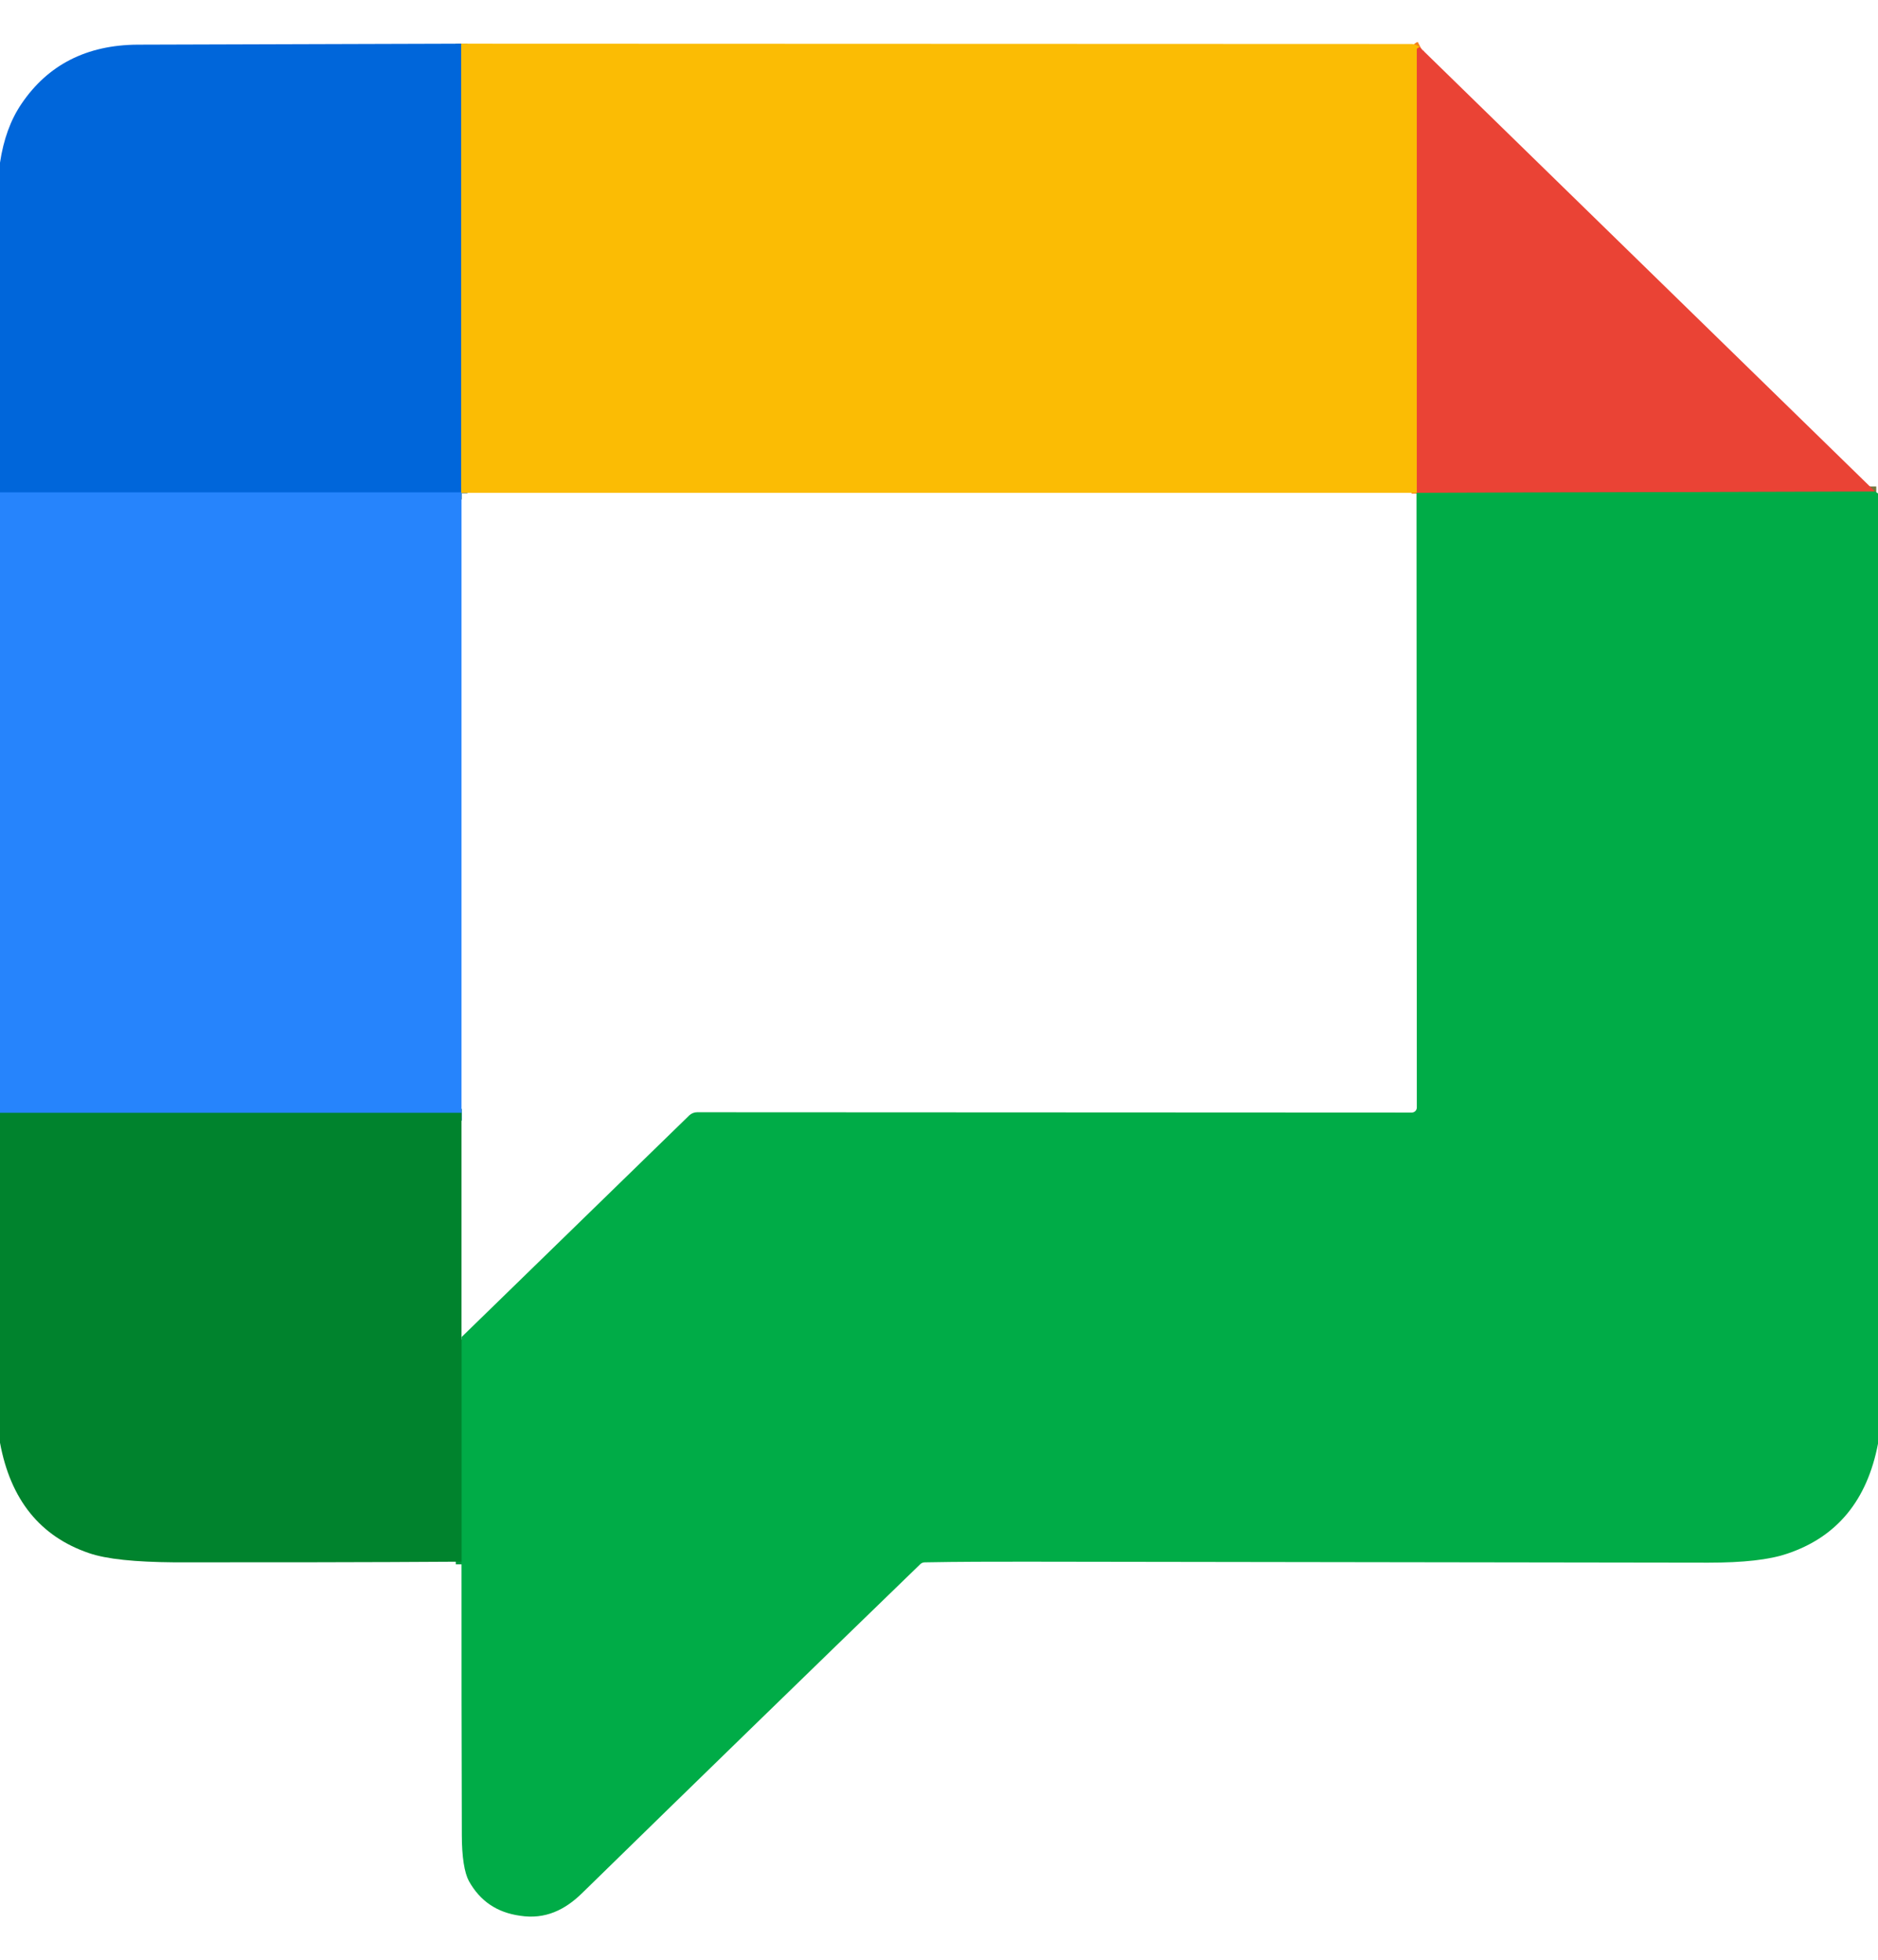
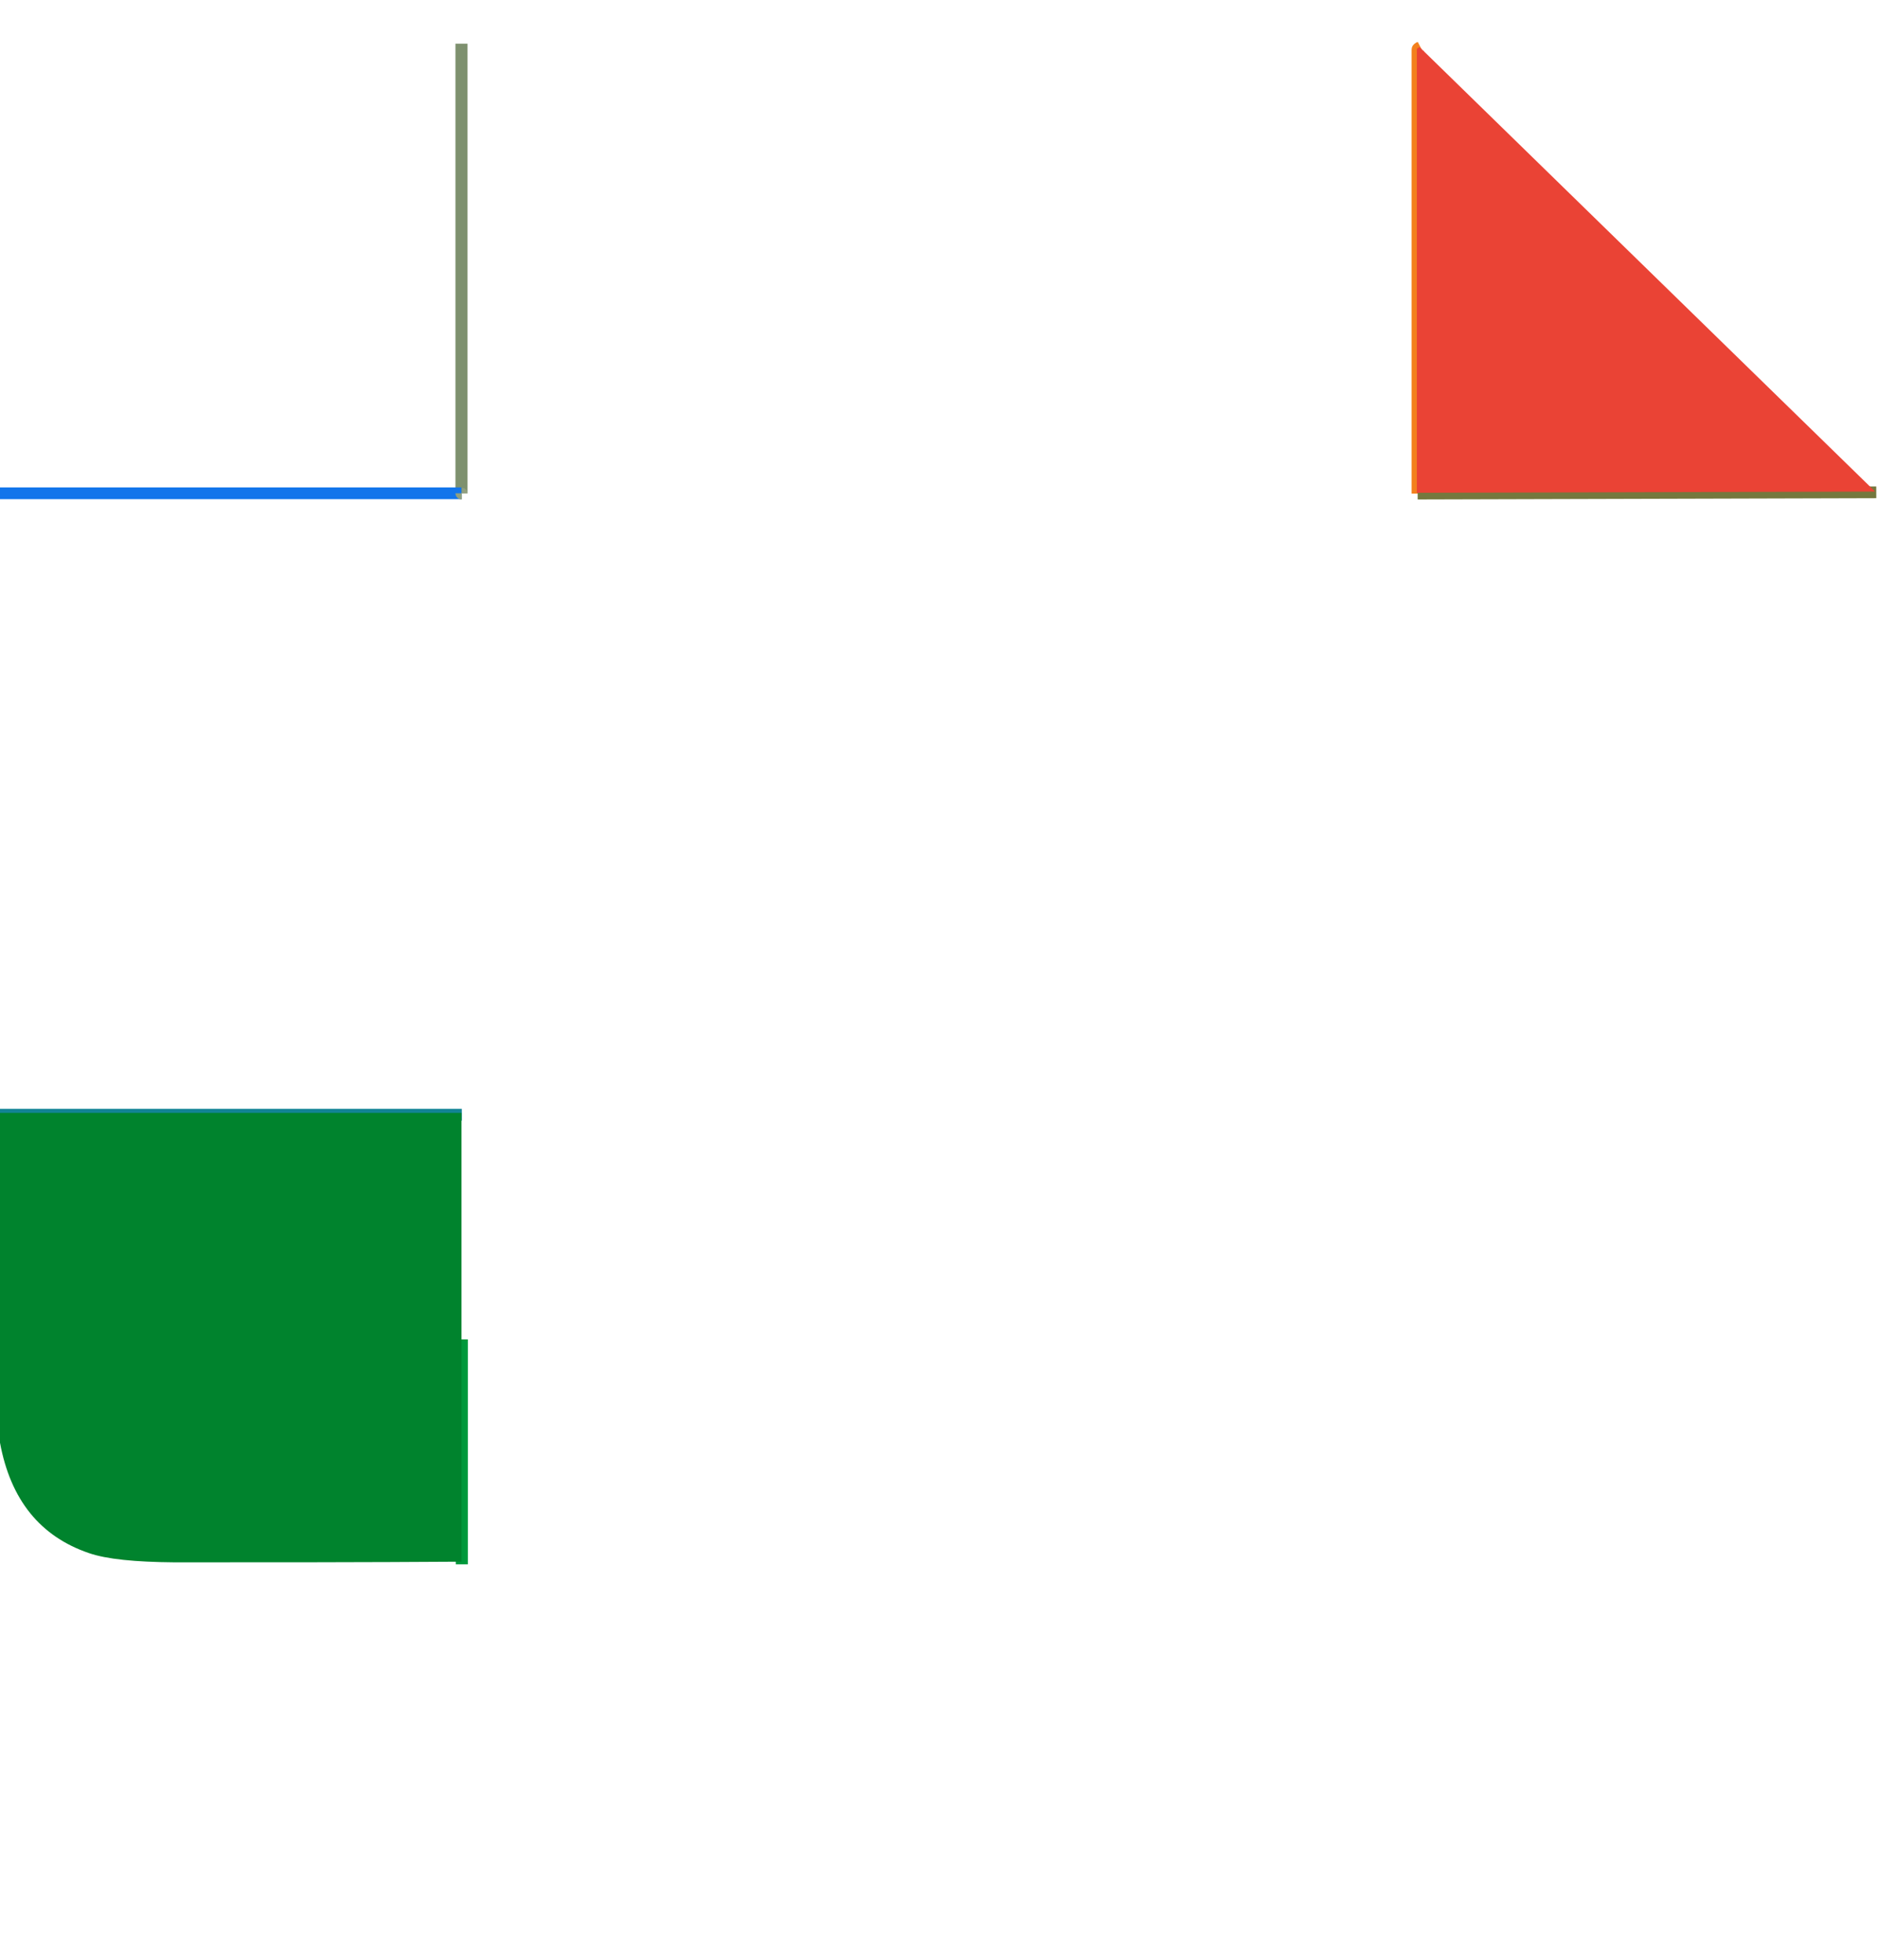
<svg xmlns="http://www.w3.org/2000/svg" width="23px" height="24px" viewBox="0 0 23 23" version="1.1">
  <g id="surface1">
    <path style="fill:none;stroke-width:2;stroke-linecap:butt;stroke-linejoin:miter;stroke:rgb(49.412%,56.863%,43.529%);stroke-opacity:1;stroke-miterlimit:4;" d="M 76.377 0.489 L 76.377 76.957 " transform="matrix(0.074,0,0,0.072,0,0)" />
    <path style="fill:none;stroke-width:2;stroke-linecap:butt;stroke-linejoin:miter;stroke:rgb(7.451%,45.882%,92.157%);stroke-opacity:1;stroke-miterlimit:4;" d="M 76.377 76.957 L 0 76.957 " transform="matrix(0.074,0,0,0.072,0,0)" />
    <path style="fill:none;stroke-width:2;stroke-linecap:butt;stroke-linejoin:miter;stroke:rgb(95.294%,50.196%,11.373%);stroke-opacity:1;stroke-miterlimit:4;" d="M 235.099 1.087 C 234.993 1.141 234.887 1.196 234.835 1.196 C 234.676 1.304 234.623 1.359 234.623 1.522 L 234.623 77.011 " transform="matrix(0.074,0,0,0.072,0,0)" />
-     <path style="fill:none;stroke-width:2;stroke-linecap:butt;stroke-linejoin:miter;stroke:rgb(49.412%,70.588%,14.902%);stroke-opacity:1;stroke-miterlimit:4;" d="M 234.623 77.011 C 234.623 77.011 234.57 77.011 234.57 77.011 " transform="matrix(0.074,0,0,0.072,0,0)" />
    <path style="fill:none;stroke-width:2;stroke-linecap:butt;stroke-linejoin:miter;stroke:rgb(56.863%,62.745%,50.196%);stroke-opacity:1;stroke-miterlimit:4;" d="M 76.43 77.011 C 76.43 77.011 76.377 77.011 76.377 76.957 " transform="matrix(0.074,0,0,0.072,0,0)" />
    <path style="fill:none;stroke-width:2;stroke-linecap:butt;stroke-linejoin:miter;stroke:rgb(45.882%,47.059%,24.314%);stroke-opacity:1;stroke-miterlimit:4;" d="M 310.525 76.793 L 234.623 77.011 " transform="matrix(0.074,0,0,0.072,0,0)" />
    <path style="fill:none;stroke-width:2;stroke-linecap:butt;stroke-linejoin:miter;stroke:rgb(7.451%,51.765%,58.431%);stroke-opacity:1;stroke-miterlimit:4;" d="M 76.43 182.663 L 0 182.663 " transform="matrix(0.074,0,0,0.072,0,0)" />
    <path style="fill:none;stroke-width:2;stroke-linecap:butt;stroke-linejoin:miter;stroke:rgb(0%,59.608%,22.745%);stroke-opacity:1;stroke-miterlimit:4;" d="M 76.43 259.13 L 76.43 220.87 " transform="matrix(0.074,0,0,0.072,0,0)" />
-     <path style=" stroke:none;fill-rule:nonzero;fill:rgb(0%,40%,85.49%);fill-opacity:1;" d="M 5.648 0.035 L 5.648 5.531 L 0 5.531 L 0 1.492 C 0.043 1.207 0.129 0.969 0.262 0.773 C 0.586 0.293 1.062 0.051 1.684 0.047 C 2.996 0.043 4.32 0.039 5.648 0.035 Z M 5.648 0.035 " />
-     <path style=" stroke:none;fill-rule:nonzero;fill:rgb(98.431%,73.725%,1.569%);fill-opacity:1;" d="M 5.648 0.035 L 17.289 0.039 C 17.316 0.039 17.34 0.047 17.359 0.059 L 17.387 0.078 C 17.379 0.082 17.371 0.086 17.367 0.086 C 17.355 0.094 17.352 0.098 17.352 0.109 L 17.352 5.535 C 17.352 5.535 17.348 5.535 17.348 5.535 L 5.652 5.535 C 5.652 5.535 5.648 5.535 5.648 5.531 Z M 5.648 0.035 " />
    <path style=" stroke:none;fill-rule:nonzero;fill:rgb(91.765%,26.275%,20.784%);fill-opacity:1;" d="M 17.387 0.078 L 22.965 5.52 L 17.352 5.535 L 17.352 0.109 C 17.352 0.098 17.355 0.094 17.367 0.086 C 17.371 0.086 17.379 0.082 17.387 0.078 Z M 17.387 0.078 " />
-     <path style=" stroke:none;fill-rule:nonzero;fill:rgb(14.902%,51.765%,98.824%);fill-opacity:1;" d="M 0 5.531 L 5.648 5.531 C 5.648 5.535 5.652 5.535 5.652 5.535 L 5.652 13.129 L 0 13.129 Z M 0 5.531 " />
-     <path style=" stroke:none;fill-rule:nonzero;fill:rgb(0%,67.451%,27.843%);fill-opacity:1;" d="M 22.965 5.52 L 23 5.543 L 23 17.18 C 22.867 17.875 22.496 18.324 21.887 18.527 C 21.668 18.602 21.348 18.637 20.922 18.637 C 18.168 18.633 15.383 18.629 12.57 18.625 C 12.164 18.625 11.75 18.625 11.328 18.633 C 11.305 18.633 11.285 18.641 11.27 18.656 C 9.895 19.988 8.516 21.328 7.129 22.684 C 6.918 22.891 6.676 23.008 6.371 22.961 C 6.086 22.922 5.879 22.781 5.742 22.535 C 5.688 22.434 5.656 22.242 5.656 21.969 C 5.652 20.859 5.652 19.742 5.652 18.625 L 5.652 15.875 L 8.445 13.156 C 8.473 13.133 8.504 13.121 8.539 13.121 L 17.289 13.125 C 17.324 13.125 17.352 13.098 17.352 13.062 L 17.348 5.535 C 17.348 5.535 17.352 5.535 17.352 5.535 Z M 22.965 5.52 " />
    <path style=" stroke:none;fill-rule:nonzero;fill:rgb(0%,51.373%,17.647%);fill-opacity:1;" d="M 5.652 13.129 L 5.652 18.625 C 4.473 18.633 3.301 18.633 2.137 18.633 C 1.652 18.629 1.305 18.594 1.09 18.52 C 0.492 18.316 0.129 17.867 0 17.168 L 0 13.129 Z M 5.652 13.129 " />
  </g>
</svg>